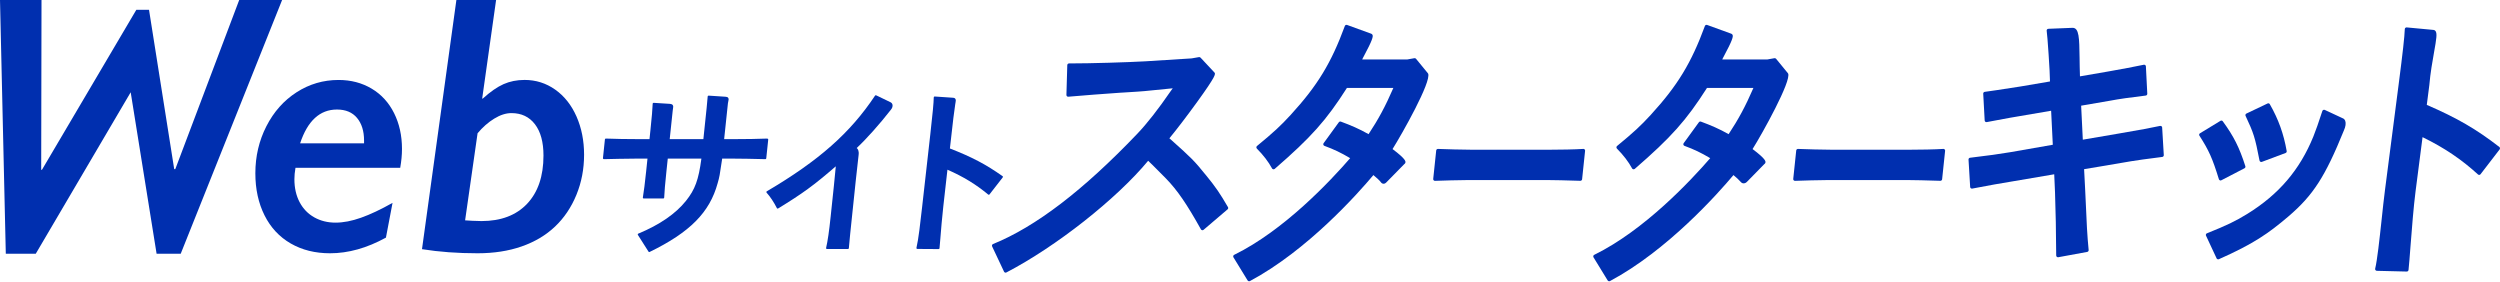
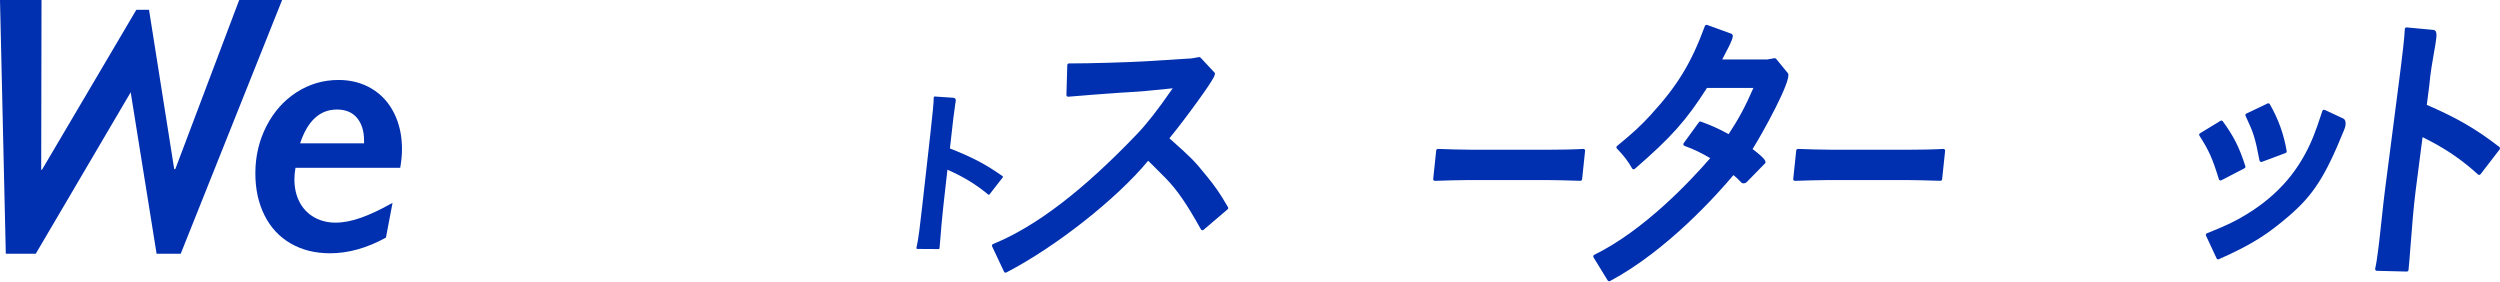
<svg xmlns="http://www.w3.org/2000/svg" width="700" height="79" viewBox="0 0 700 79" fill="none">
-   <path d="M215.007 38.877C214.958 38.828 214.88 38.809 214.822 38.799C212.507 38.906 208.529 38.955 205.815 38.955H202.761L203.821 28.907C203.831 28.742 203.88 28.567 203.919 28.402C204.006 28.042 204.094 27.672 203.889 27.39C203.753 27.205 203.52 27.108 203.179 27.088L198.413 26.777C198.413 26.777 198.404 26.777 198.394 26.777C198.267 26.777 198.16 26.875 198.151 27.001L197.859 30.221L196.945 38.955H187.519L188.366 30.921C188.385 30.756 188.405 30.6 188.434 30.454C188.502 30.036 188.57 29.686 188.356 29.404C188.21 29.219 187.977 29.112 187.617 29.082L183.006 28.791C182.948 28.781 182.88 28.81 182.831 28.849C182.783 28.898 182.753 28.956 182.753 29.024C182.705 30.493 182.51 32.74 182.111 36.553L181.859 38.955H178.61C176.149 38.955 171.733 38.906 169.632 38.799H169.623C169.496 38.799 169.389 38.897 169.379 39.013L168.825 44.295C168.825 44.363 168.844 44.431 168.893 44.489C168.942 44.538 169.019 44.567 169.078 44.567C170.663 44.528 175.497 44.412 178.094 44.412H181.294L180.925 47.962C180.584 51.22 180.293 53.555 180.001 55.296C179.991 55.364 180.001 55.442 180.059 55.49C180.108 55.549 180.176 55.578 180.244 55.578H185.73C185.856 55.578 185.973 55.471 185.973 55.344C186.022 53.924 186.236 51.386 186.595 48.02L186.975 44.412H196.39C195.602 50.374 194.62 53.049 192.072 56.239C189.212 59.828 184.728 62.921 178.717 65.421C178.649 65.45 178.6 65.499 178.581 65.577C178.561 65.645 178.571 65.723 178.61 65.781L181.586 70.46C181.635 70.528 181.713 70.576 181.791 70.576C181.829 70.576 181.859 70.576 181.897 70.547C193.19 65.042 198.705 59.468 200.932 51.327C201.467 49.489 201.516 49.139 202.148 44.83L202.207 44.412H205.319C207.566 44.412 210.766 44.48 213.1 44.538L214.307 44.567C214.414 44.567 214.54 44.48 214.55 44.353L215.104 39.072C215.104 39.004 215.085 38.935 215.036 38.877H215.007Z" fill="#002FAF" />
-   <path d="M249.293 28.606L245.324 26.69C245.217 26.641 245.081 26.67 245.013 26.777C238.068 37.224 229.295 44.976 214.705 53.564C214.647 53.603 214.598 53.662 214.588 53.739C214.579 53.808 214.598 53.885 214.647 53.944C215.684 55.104 216.644 56.547 217.526 58.272C217.555 58.33 217.613 58.379 217.681 58.398C217.75 58.418 217.818 58.398 217.876 58.369C224.762 54.158 227.885 51.882 234.022 46.571C233.789 49.158 233.633 50.627 233.487 52.057L232.583 60.655C232.155 64.74 231.766 67.444 231.308 69.428C231.289 69.497 231.308 69.574 231.357 69.633C231.406 69.691 231.474 69.72 231.552 69.72H237.436C237.563 69.72 237.67 69.623 237.679 69.497C237.884 67.046 238.136 64.682 238.555 60.694L239.625 50.462C239.819 48.584 240.072 46.25 240.413 43.39C240.558 42.214 240.189 41.688 239.878 41.445C242.494 39.023 246.297 34.773 249.439 30.736C249.828 30.279 250.003 29.744 249.896 29.306C249.818 28.985 249.614 28.742 249.283 28.596L249.293 28.606Z" fill="#002FAF" />
  <path d="M280.827 49.499C280.827 49.431 280.778 49.372 280.729 49.333C276.031 46.017 272.15 43.974 265.974 41.572L266.402 37.788C266.927 33.09 266.995 32.487 267.472 29.151C267.491 29.044 267.511 28.927 267.53 28.82C267.618 28.363 267.705 27.935 267.472 27.633C267.345 27.468 267.151 27.38 266.888 27.371L261.714 27.02C261.646 27.011 261.578 27.04 261.529 27.089C261.48 27.137 261.451 27.196 261.451 27.264C261.432 28.752 261.159 31.68 260.478 37.691L258.212 57.795L258.193 57.971C257.697 62.396 257.181 66.977 256.607 69.399C256.588 69.467 256.607 69.545 256.656 69.604C256.705 69.662 256.773 69.691 256.841 69.701L262.823 69.74C262.949 69.74 263.056 69.642 263.066 69.516C263.144 68.718 263.221 67.755 263.309 66.666C263.503 64.205 263.756 61.151 264.116 57.893L265.283 47.514C269.738 49.469 273.279 51.629 276.702 54.479C276.751 54.518 276.809 54.537 276.887 54.537C276.955 54.537 277.014 54.498 277.053 54.44L280.758 49.684C280.797 49.635 280.817 49.567 280.807 49.499H280.827Z" fill="#002FAF" />
  <path d="M337.688 49.081C334.352 44.947 333.622 44.256 327.971 39.198C327.796 39.033 327.602 38.877 327.427 38.731C329.333 36.426 332.455 32.351 335.188 28.567C340.655 21.019 340.363 20.679 340.042 20.299L336.151 16.137C336.035 16.02 335.879 15.961 335.714 15.991L333.652 16.35L320.686 17.168C315.725 17.45 305.542 17.761 299.326 17.761C299.064 17.761 298.85 17.965 298.84 18.237L298.597 26.583C298.597 26.719 298.646 26.855 298.753 26.952C298.85 27.05 298.996 27.089 299.132 27.079C302.332 26.787 310.152 26.194 313.663 25.96L314.675 25.902C317.787 25.707 319.84 25.581 320.423 25.513L328.37 24.725C328.253 24.89 328.098 25.095 327.855 25.425C324.343 30.542 321.172 34.598 318.429 37.467C303.256 53.35 290.047 63.447 278.054 68.329C277.928 68.378 277.831 68.475 277.782 68.602C277.733 68.728 277.743 68.864 277.792 68.991L281.128 76.062C281.186 76.179 281.284 76.276 281.41 76.315C281.459 76.334 281.517 76.344 281.566 76.344C281.643 76.344 281.721 76.325 281.789 76.286C295.679 69.069 312.642 55.704 321.484 45.015C322.067 45.54 322.709 46.192 326.503 50.014C329.664 53.273 332.309 57.124 336.258 64.215C336.326 64.341 336.453 64.429 336.599 64.458C336.745 64.487 336.891 64.448 336.998 64.351L343.728 58.612C343.903 58.457 343.952 58.204 343.835 58C341.598 54.138 340.324 52.3 337.688 49.071V49.081Z" fill="#002FAF" />
-   <path d="M399.841 20.581C399.841 20.581 399.802 20.504 399.773 20.474L396.495 16.467C396.379 16.331 396.204 16.263 396.038 16.292L394.083 16.642H381.419C381.468 16.535 381.536 16.399 381.604 16.243L381.721 16.029C384.405 11.059 384.473 10.232 384.318 9.804C384.25 9.629 384.123 9.503 383.958 9.445L377.178 6.984C376.925 6.896 376.653 7.023 376.556 7.276C372.733 17.663 368.911 23.937 361.421 32.137C358.552 35.259 356.694 36.981 351.957 40.881C351.85 40.968 351.792 41.095 351.782 41.231C351.782 41.367 351.821 41.503 351.918 41.601C353.753 43.455 355.17 45.306 356.169 47.155C356.237 47.281 356.363 47.378 356.509 47.398C356.655 47.427 356.801 47.378 356.918 47.291C367.121 38.44 371.323 33.742 377.139 24.618H390.144C387.907 29.773 385.962 33.382 383.199 37.564C380.505 36.047 378.297 35.113 375.447 34.053C375.243 33.985 375.009 34.053 374.883 34.218L370.603 40.103C370.516 40.229 370.486 40.385 370.535 40.531C370.584 40.677 370.691 40.793 370.837 40.842C373.492 41.815 375.437 42.739 378.044 44.285C372.704 50.452 359.641 64.458 345.567 71.354C345.44 71.413 345.353 71.52 345.314 71.656C345.275 71.782 345.295 71.928 345.363 72.045L349.331 78.523C349.419 78.669 349.584 78.756 349.749 78.756C349.827 78.756 349.905 78.737 349.983 78.698C366.071 70.1 380.145 54.265 384.551 49.022C385.397 49.732 386.312 50.539 386.681 51.065C386.905 51.366 387.168 51.444 387.352 51.454C387.771 51.483 388.092 51.152 388.14 51.104L393.188 45.958C393.363 45.861 393.48 45.705 393.519 45.501C393.568 45.2 393.684 44.567 389.911 41.737C392.498 37.632 400.882 22.819 399.871 20.581H399.841Z" fill="#002FAF" />
  <path d="M443.319 41.698C440.907 41.854 436.764 41.922 433.943 41.922H411.98C409.383 41.922 405.016 41.785 402.633 41.698C402.37 41.698 402.156 41.883 402.137 42.136L401.3 50.102C401.281 50.238 401.33 50.384 401.427 50.481C401.524 50.588 401.641 50.637 401.796 50.637C403.829 50.569 408.576 50.413 411.183 50.413H433.145C435.451 50.413 438.738 50.52 441.131 50.588L442.493 50.627H442.502C442.745 50.627 442.959 50.442 442.989 50.189L443.825 42.223C443.845 42.077 443.796 41.941 443.689 41.834C443.592 41.727 443.446 41.669 443.31 41.688L443.319 41.698Z" fill="#002FAF" />
  <path d="M500.648 20.572C500.648 20.572 500.609 20.504 500.589 20.474L497.312 16.467C497.195 16.331 497.02 16.263 496.854 16.292L494.899 16.642H482.235C482.284 16.535 482.352 16.399 482.42 16.243L482.537 16.029C485.221 11.059 485.289 10.232 485.134 9.804C485.066 9.629 484.939 9.503 484.774 9.445L477.995 6.984C477.751 6.896 477.469 7.023 477.372 7.276C473.549 17.663 469.727 23.937 462.237 32.137C459.368 35.259 457.51 36.981 452.773 40.881C452.666 40.968 452.608 41.095 452.598 41.231C452.598 41.367 452.637 41.503 452.735 41.601C454.57 43.455 455.986 45.306 456.985 47.155C457.053 47.281 457.18 47.378 457.325 47.398C457.471 47.417 457.617 47.378 457.734 47.291C467.937 38.44 472.139 33.742 477.956 24.618H490.96C488.723 29.773 486.778 33.382 484.015 37.564C481.321 36.047 479.103 35.113 476.263 34.053C476.059 33.975 475.826 34.053 475.699 34.218L471.419 40.103C471.332 40.229 471.303 40.385 471.351 40.531C471.4 40.677 471.507 40.793 471.653 40.842C474.308 41.815 476.253 42.739 478.86 44.285C473.52 50.452 460.457 64.458 446.383 71.354C446.257 71.413 446.169 71.52 446.13 71.656C446.091 71.782 446.111 71.928 446.179 72.045L450.147 78.523C450.235 78.669 450.4 78.756 450.566 78.756C450.643 78.756 450.721 78.737 450.799 78.698C466.887 70.1 480.961 54.265 485.367 49.022C486.136 49.664 486.953 50.394 487.39 50.919C487.653 51.24 487.955 51.327 488.159 51.337C488.626 51.376 488.995 51.065 489.073 50.987L493.995 45.958C494.17 45.861 494.287 45.705 494.326 45.501C494.374 45.2 494.491 44.567 490.717 41.737C493.46 37.399 501.669 22.595 500.667 20.562L500.648 20.572Z" fill="#002FAF" />
  <path d="M544.126 41.698C541.714 41.854 537.57 41.922 534.749 41.922H512.787C510.19 41.922 505.822 41.785 503.439 41.698C503.177 41.698 502.963 41.883 502.943 42.136L502.107 50.102C502.087 50.238 502.136 50.384 502.233 50.481C502.33 50.588 502.467 50.637 502.603 50.637C504.636 50.569 509.382 50.413 511.989 50.413H533.952C536.257 50.413 539.544 50.52 541.937 50.588L543.299 50.627H543.309C543.552 50.627 543.766 50.442 543.795 50.189L544.632 42.223C544.651 42.077 544.602 41.941 544.495 41.834C544.398 41.727 544.233 41.669 544.116 41.688L544.126 41.698Z" fill="#002FAF" />
-   <path d="M605.19 35.346C605.073 35.259 604.927 35.23 604.791 35.259C602.826 35.706 599.078 36.4 593.547 37.34L583.188 39.111L582.721 29.588L590.979 28.168C593.177 27.75 596.387 27.283 600.813 26.758C601.065 26.729 601.25 26.505 601.241 26.252L600.851 18.578C600.851 18.432 600.774 18.305 600.657 18.218C600.54 18.13 600.394 18.101 600.258 18.13C597.963 18.636 593.654 19.414 590.444 19.988L582.39 21.379C582.322 19.482 582.303 17.761 582.283 16.224C582.206 10.612 582.167 7.791 580.319 7.791L573.529 8.063C573.384 8.063 573.257 8.141 573.17 8.248C573.082 8.355 573.043 8.501 573.072 8.637C573.267 9.649 574.006 20.455 573.996 22.809L565.651 24.229C560.262 25.072 556.955 25.568 555.73 25.717C555.477 25.746 555.292 25.97 555.302 26.223L555.71 33.742C555.71 33.878 555.788 34.004 555.895 34.092C556.002 34.179 556.148 34.218 556.284 34.189C557.147 34.04 558.204 33.842 559.455 33.596C562.577 33.002 563.316 32.886 564.805 32.633L574.317 31.009L574.784 40.531L562.879 42.612C559.698 43.147 556.955 43.527 551.615 44.169C551.362 44.198 551.168 44.421 551.187 44.684L551.645 52.358C551.645 52.495 551.722 52.631 551.829 52.709C551.936 52.796 552.082 52.825 552.218 52.806L554.446 52.388C557.704 51.775 558.93 51.541 563.472 50.792L575.183 48.798L575.407 53.905C575.572 58.019 575.718 65.927 575.737 71.539C575.737 71.685 575.805 71.821 575.912 71.909C576 71.987 576.107 72.026 576.224 72.026C576.253 72.026 576.282 72.026 576.311 72.026L584.423 70.537C584.666 70.489 584.841 70.265 584.822 70.012C584.423 65.81 584.297 63.612 583.849 53.195L583.548 47.369L594.169 45.579C596.834 45.073 603.225 44.178 605.423 43.945C605.686 43.916 605.87 43.692 605.861 43.429L605.403 35.687C605.403 35.541 605.326 35.415 605.209 35.327L605.19 35.346Z" fill="#002FAF" />
  <path d="M632.677 44.966C632.706 45.102 632.794 45.229 632.92 45.297C632.998 45.336 633.076 45.355 633.154 45.355C633.212 45.355 633.27 45.345 633.319 45.326L639.962 42.836C640.186 42.758 640.312 42.525 640.273 42.301C639.437 37.486 637.978 33.43 635.546 29.17C635.42 28.946 635.148 28.859 634.914 28.976L628.991 31.796C628.747 31.913 628.65 32.205 628.757 32.438C631.043 37.311 631.413 38.478 632.667 44.966H632.677Z" fill="#002FAF" />
  <path d="M621.559 50.501C621.618 50.53 621.686 50.539 621.744 50.539C621.822 50.539 621.9 50.52 621.968 50.481L628.456 47.116C628.67 47.009 628.767 46.766 628.699 46.532C627.006 41.26 625.47 38.196 622.376 33.956C622.231 33.751 621.949 33.693 621.735 33.829L615.996 37.321C615.879 37.389 615.801 37.496 615.772 37.623C615.743 37.749 615.772 37.885 615.84 37.992C618.515 42.155 619.478 44.324 621.287 50.179C621.326 50.316 621.433 50.432 621.559 50.481V50.501Z" fill="#002FAF" />
  <path d="M656.03 33.148L650.934 30.775C650.807 30.717 650.661 30.717 650.535 30.775C650.409 30.833 650.311 30.94 650.263 31.067C648.998 34.909 648.619 35.979 647.743 38.225C643.96 47.534 638.095 54.401 629.312 59.848C625.995 61.9 623.553 63.077 617.941 65.324C617.815 65.372 617.717 65.47 617.669 65.596C617.62 65.723 617.62 65.859 617.678 65.975L620.645 72.337C620.723 72.512 620.898 72.619 621.083 72.619C621.151 72.619 621.219 72.609 621.277 72.58C630.936 68.3 635.089 65.421 640.76 60.597C647.695 54.663 651.031 49.489 656.283 36.543C656.779 35.453 656.906 34.49 656.663 33.839C656.536 33.508 656.313 33.265 656.03 33.139V33.148Z" fill="#002FAF" />
  <path d="M699.829 41.163C693.371 36.164 688.021 33.051 679.501 29.365L680.211 23.84C680.503 20.407 681.077 17.206 681.534 14.629C682.205 10.865 682.458 9.318 681.923 8.666C681.767 8.482 681.563 8.375 681.359 8.375L673.879 7.674C673.752 7.674 673.616 7.704 673.509 7.791C673.412 7.879 673.354 8.005 673.344 8.141C673.266 10.33 672.78 14.658 671.632 23.548L667.79 53.253C667.488 55.578 667.177 58.447 666.856 61.492C666.253 67.094 665.621 72.891 665.047 75.226C665.008 75.371 665.047 75.517 665.135 75.634C665.222 75.751 665.358 75.819 665.514 75.829L673.889 76.033H673.898C674.141 76.033 674.355 75.848 674.385 75.595C674.54 74.175 674.735 71.714 674.949 68.855C675.328 63.991 675.795 57.932 676.359 53.555L678.314 38.401C684.384 41.367 689.198 44.606 693.838 48.847C693.935 48.935 694.071 48.983 694.207 48.974C694.344 48.964 694.47 48.896 694.548 48.789L699.898 41.834C700.063 41.62 700.024 41.319 699.81 41.153L699.829 41.163Z" fill="#002FAF" />
  <path d="M78.99 0L50.598 71.053H43.847L36.592 25.834L10.009 71.053H1.624L0 0L11.623 0L11.536 47.553H11.74L38.167 2.753H41.727L48.779 47.359H49.081L66.977 0L78.999 0L78.99 0Z" fill="#002FAF" />
  <path d="M94.805 22.391C98.258 22.391 101.341 23.198 104.055 24.813C106.769 26.427 108.86 28.713 110.339 31.67C111.817 34.627 112.556 37.973 112.556 41.698C112.556 43.361 112.391 45.122 112.06 46.98H82.734C82.53 48.147 82.433 49.207 82.433 50.17C82.433 52.631 82.919 54.78 83.902 56.628C84.884 58.476 86.255 59.887 88.016 60.869C89.776 61.852 91.751 62.338 93.949 62.338C96.147 62.338 98.492 61.881 101.079 60.966C103.676 60.052 106.613 58.661 109.911 56.803L108.063 66.53C102.742 69.458 97.529 70.917 92.403 70.917C88.249 70.917 84.582 70.002 81.402 68.174C78.231 66.345 75.78 63.719 74.068 60.295C72.356 56.871 71.5 52.952 71.5 48.526C71.5 43.77 72.531 39.373 74.593 35.337C76.655 31.3 79.476 28.129 83.046 25.834C86.615 23.538 90.535 22.391 94.786 22.391H94.805ZM101.935 40.142V39.344C101.935 36.689 101.273 34.578 99.96 33.012C98.647 31.446 96.78 30.668 94.348 30.668C89.562 30.668 86.119 33.829 84.028 40.142H101.935Z" fill="#002FAF" />
-   <path d="M163.543 43.332C163.543 47.32 162.824 51.065 161.394 54.556C159.964 58.048 157.97 61.005 155.412 63.437C152.854 65.869 149.731 67.717 146.065 69.001C142.388 70.284 138.274 70.917 133.721 70.917C128.138 70.917 122.954 70.537 118.159 69.769L127.788 0L138.906 0L135.015 27.575L135.064 27.624L135.21 27.575C137.301 25.678 139.227 24.346 140.997 23.558C142.758 22.78 144.722 22.381 146.882 22.381C150.043 22.381 152.902 23.285 155.46 25.095C158.019 26.904 160.003 29.413 161.423 32.623C162.833 35.833 163.543 39.393 163.543 43.322V43.332ZM152.173 43.536C152.173 39.782 151.375 36.864 149.78 34.782C148.185 32.701 145.987 31.67 143.195 31.67C141.668 31.67 140.063 32.185 138.381 33.216C136.698 34.247 135.151 35.609 133.721 37.311L130.23 61.696C130.366 61.725 131.047 61.774 132.272 61.822C133.498 61.871 134.354 61.9 134.821 61.9C140.268 61.9 144.528 60.285 147.582 57.066C150.636 53.837 152.173 49.333 152.173 43.556V43.536Z" fill="#002FAF" />
</svg>